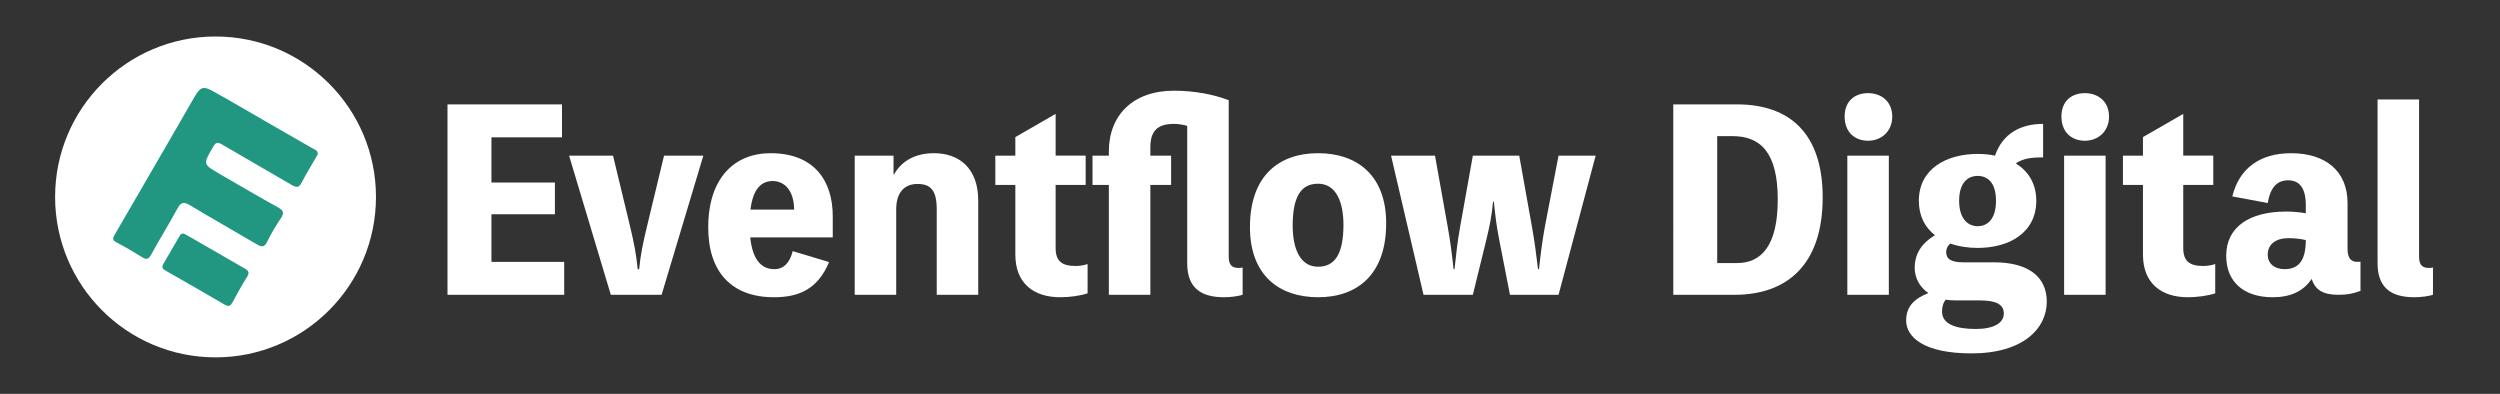
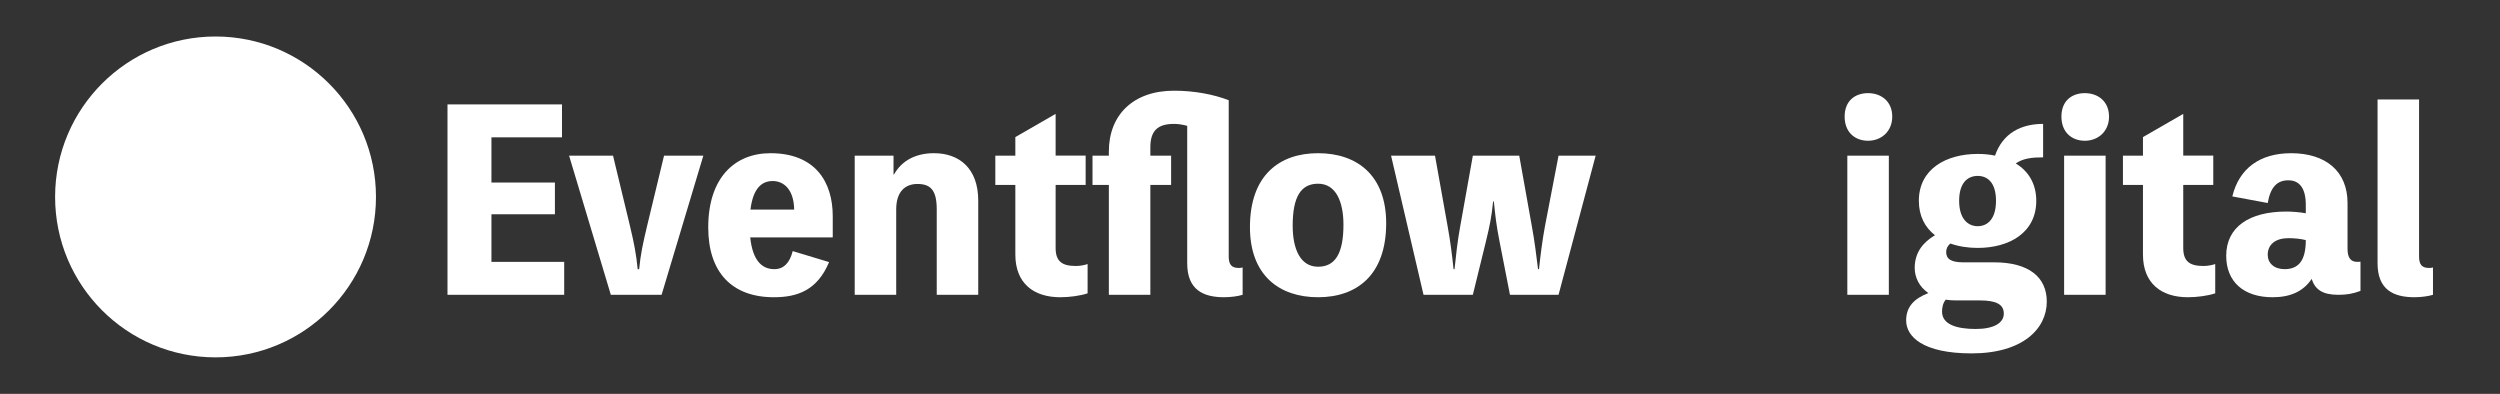
<svg xmlns="http://www.w3.org/2000/svg" id="Ebene_1" viewBox="0 0 3717.3 585.64">
  <rect x="0" y="0" width="3717.3" height="585.64" fill="#333333" stroke="none" />
  <defs>
    <style>
      .cls-1 {
        fill: #fff;
      }

      .cls-2 {
        fill: #219782;
      }
    </style>
  </defs>
  <g>
    <path class="cls-1" d="M838.91,389.33v49.01h-173.52V155.19h170.25v49.01h-104.91v67.16h94.38v47.19h-94.38v70.79h108.18Z" />
    <path class="cls-1" d="M983.75,438.34h-75.5l-62.07-206.91h65.34l24.68,102.37c6.9,28.68,9.8,44.29,11.98,66.43h2.18c2.18-22.14,5.45-37.75,12.34-66.43l24.68-102.37h58.44l-62.07,206.91Z" />
    <path class="cls-1" d="M1238.22,353.03h-122.7c3.63,34.49,17.42,47.19,35.94,47.19,13.79,0,22.87-9.44,27.22-26.86l54.09,16.34c-17.42,41.75-46.83,52.27-82.04,52.27-62.44,0-97.65-37.03-97.65-103.82,0-74.05,39.57-110.35,92.57-110.35,66.07,0,92.57,42.11,92.57,93.66v31.58ZM1180.86,311.65c-.36-28.31-14.16-42.47-31.94-42.47-15.25,0-29.04,9.44-33.03,42.47h64.98Z" />
    <path class="cls-1" d="M1329.33,259.37c11.98-21.42,33.4-31.58,59.53-31.58,37.03,0,65.7,22.14,65.7,70.42v140.12h-61.71v-127.05c0-27.95-8.71-37.75-28.68-37.75-17.79,0-31.58,10.89-31.58,37.75v127.05h-61.71v-206.91h57.72v27.95h.73Z" />
    <path class="cls-1" d="M1569.63,368.64c0,19.97,9.44,26.86,30.13,26.86,6.53,0,13.43-1.45,17.42-2.9v43.56c-10.89,3.63-26.86,5.81-40.66,5.81-39.21,0-66.79-20.33-66.79-63.53v-103.46h-29.77v-43.56h29.77v-27.59l59.9-34.49v62.07h44.65v43.56h-44.65v93.66Z" />
    <path class="cls-1" d="M1827,381.34c0,11.25,3.63,17.06,14.52,17.06,1.45,0,3.99,0,6.17-.73v40.66c-6.9,2.18-17.79,3.63-27.59,3.63-31.22,0-54.81-11.25-54.81-50.46v-204.37c-6.53-1.81-13.43-2.9-19.6-2.9-23.96,0-35.21,9.8-35.21,34.85v12.34h30.86v43.56h-30.86v163.35h-61.71v-163.35h-24.32v-43.56h24.32v-6.17c0-54.09,35.94-90.39,96.92-90.39,30.13,0,58.81,5.45,81.31,14.16v232.32Z" />
    <path class="cls-1" d="M2061.13,331.97c0,77.32-43.92,109.99-101.28,109.99s-101.28-32.31-101.28-104.18c0-77.32,43.92-109.99,101.28-109.99s101.28,32.31,101.28,104.18ZM1997.61,334.15c0-33.76-10.89-60.98-37.75-60.98-25.41,0-37.75,19.24-37.75,62.44,0,33.76,10.89,60.99,37.75,60.99,25.41,0,37.75-19.6,37.75-62.44Z" />
    <path class="cls-1" d="M2220.13,299.67c-2.54,24.32-4.72,34.49-10.53,58.81l-19.6,79.86h-73.33l-48.28-206.91h65.34l18.88,105.63c3.99,21.78,6.53,42.47,8.71,63.16h1.45c2.18-20.69,4.36-41.38,8.35-63.16l18.88-105.63h68.97l18.88,105.63c3.99,21.78,6.53,42.47,9.08,63.16h1.45c2.18-20.69,4.72-41.38,8.71-63.16l20.33-105.63h55.18l-55.18,206.91h-72.24l-15.61-79.86c-4.72-24.32-5.81-34.49-8.35-58.81h-1.09Z" />
-     <path class="cls-1" d="M2582.76,155.19c78.41,0,127.42,43.2,127.42,138.31,0,100.92-53.72,144.84-131.04,144.84h-91.11V155.19h94.74ZM2582.76,391.15c35.94,0,60.62-25.41,60.62-94.38s-24.68-94.38-67.52-94.38h-22.51v188.76h29.4Z" />
    <path class="cls-1" d="M2813.62,173.34c0,22.14-16.33,35.94-35.94,35.94s-34.85-12.71-34.85-35.94,15.25-34.85,34.85-34.85,35.94,12.34,35.94,34.85ZM2808.54,438.34h-61.71v-206.91h61.71v206.91Z" />
    <path class="cls-1" d="M2964.99,390.06c51.91,0,78.41,22.14,78.41,58.44,0,39.93-35.21,76.96-111.81,76.96-72.6,0-97.29-25.05-97.29-49.01,0-20.69,12.34-32.67,33.03-40.66-13.79-9.44-20.33-23.6-20.33-37.39,0-22.87,12.34-38.12,30.13-48.64-14.88-11.62-23.96-28.68-23.96-51.18,0-47.55,41.02-69.7,87.48-69.7,8.71,0,17.42.73,25.77,2.54,11.62-33.76,39.2-47.19,71.51-47.19v49.73c-16.33,0-29.77,1.45-40.66,9.08,18.51,11.25,30.49,29.77,30.49,55.54,0,47.55-40.29,70.06-87.12,70.06-14.52,0-28.31-2.18-40.66-6.53-3.99,3.27-6.17,7.62-6.17,12.71,0,9.8,6.53,15.25,25.41,15.25h45.74ZM2908.73,446.69c-5.81,0-10.89-.36-15.61-1.09-4.36,5.45-5.45,11.98-5.45,17.79,0,19.24,22.14,25.77,50.09,25.77,26.5,0,41.75-8.71,41.75-22.87s-11.98-19.6-35.94-19.6h-34.85ZM2913.08,298.58c0,26.86,13.07,37.75,27.59,37.75s27.23-10.53,27.23-37.75-12.71-37.03-27.23-37.03-27.59,9.8-27.59,37.03Z" />
    <path class="cls-1" d="M3135.96,173.34c0,22.14-16.33,35.94-35.94,35.94s-34.85-12.71-34.85-35.94,15.25-34.85,34.85-34.85,35.94,12.34,35.94,34.85ZM3130.88,438.34h-61.71v-206.91h61.71v206.91Z" />
    <path class="cls-1" d="M3246.31,368.64c0,19.97,9.44,26.86,30.13,26.86,6.53,0,13.43-1.45,17.42-2.9v43.56c-10.89,3.63-26.86,5.81-40.66,5.81-39.2,0-66.79-20.33-66.79-63.53v-103.46h-29.77v-43.56h29.77v-27.59l59.9-34.49v62.07h44.65v43.56h-44.65v93.66Z" />
    <path class="cls-1" d="M3490.61,370.09c0,13.07,4.72,19.24,14.16,19.24,3.27,0,4.36,0,5.08-.36v43.56c-11.62,4.36-20.69,5.81-33.03,5.81-23.6,0-34.49-7.99-39.57-23.6-12.34,18.51-31.58,27.23-58.08,27.23-42.83,0-68.97-22.87-68.97-61.71,0-42.83,34.49-65.7,89.3-65.7,7.99,0,18.88.73,29.04,2.54v-12.34c0-25.05-9.44-36.66-26.14-36.66s-26.5,10.53-30.49,33.76l-52.64-9.8c10.16-41.75,41.02-64.25,87.48-64.25,51.91,0,83.85,27.23,83.85,74.05v68.25ZM3428.54,357.02c-6.9-1.82-16.7-2.9-25.77-2.9-18.88,0-30.86,9.08-30.86,24.68,0,12.34,9.44,21.42,25.05,21.42,21.05,0,31.58-13.07,31.58-43.2Z" />
    <path class="cls-1" d="M3596.96,381.34c0,11.25,3.63,17.06,14.52,17.06,1.45,0,3.99,0,6.17-.73v40.66c-6.9,2.18-17.79,3.63-27.59,3.63-31.22,0-54.81-11.25-54.81-50.46v-243.58h61.71v233.41Z" />
  </g>
  <g>
    <circle class="cls-1" cx="320.49" cy="292.82" r="238.55" />
-     <path class="cls-2" d="M472.63,229.13c-1.18,2.04-2.58,4.47-3.97,6.9-6.81,11.92-13.97,23.66-20.3,35.84-3.83,7.37-7.71,7.19-14.24,3.35-34.52-20.28-69.37-39.97-103.84-60.33-6.95-4.11-9.56-3.25-13.65,3.85-14.75,25.6-15.13,25.38,10.48,40.15,28.69,16.54,57.17,33.47,86.19,49.4,8.75,4.8,9.42,8.64,4.15,16.52-7.39,11.05-14.39,22.52-20.1,34.5-4.34,9.1-8.7,7.97-15.79,3.79-33.05-19.5-66.49-38.34-99.38-58.1-9.18-5.51-13.37-4.16-18.4,5.18-12.45,23.11-26.43,45.39-39.01,68.43-4.04,7.4-7.24,7.76-13.85,3.58-12.3-7.76-24.88-15.14-37.8-21.81-6.14-3.17-5.57-6.26-2.8-11.01,28.19-48.5,56.34-97.03,84.45-145.57,11.53-19.91,22.86-39.95,34.47-59.81,8.7-14.88,13.03-16.49,28.25-7.99,29.99,16.74,59.57,34.21,89.34,51.35,19.26,11.09,38.58,22.09,57.84,33.19,3.33,1.92,7.86,2.8,7.93,8.61Z" />
-     <path class="cls-2" d="M273.54,347.42c1.38.74,3.53,1.82,5.61,3.03,28.33,16.33,56.6,32.75,85.01,48.94,5.76,3.28,6.98,6.28,3.16,12.35-7.73,12.31-14.7,25.11-21.67,37.88-3.18,5.82-6.11,6.59-12.15,3.02-28.54-16.85-57.43-33.11-86.18-49.62-3.91-2.24-8.07-4.38-4.63-10.23,8.2-13.93,16.18-27.99,24.35-41.94,1.2-2.04,2.58-4.28,6.5-3.43Z" />
+     <path class="cls-2" d="M273.54,347.42Z" />
  </g>
</svg>